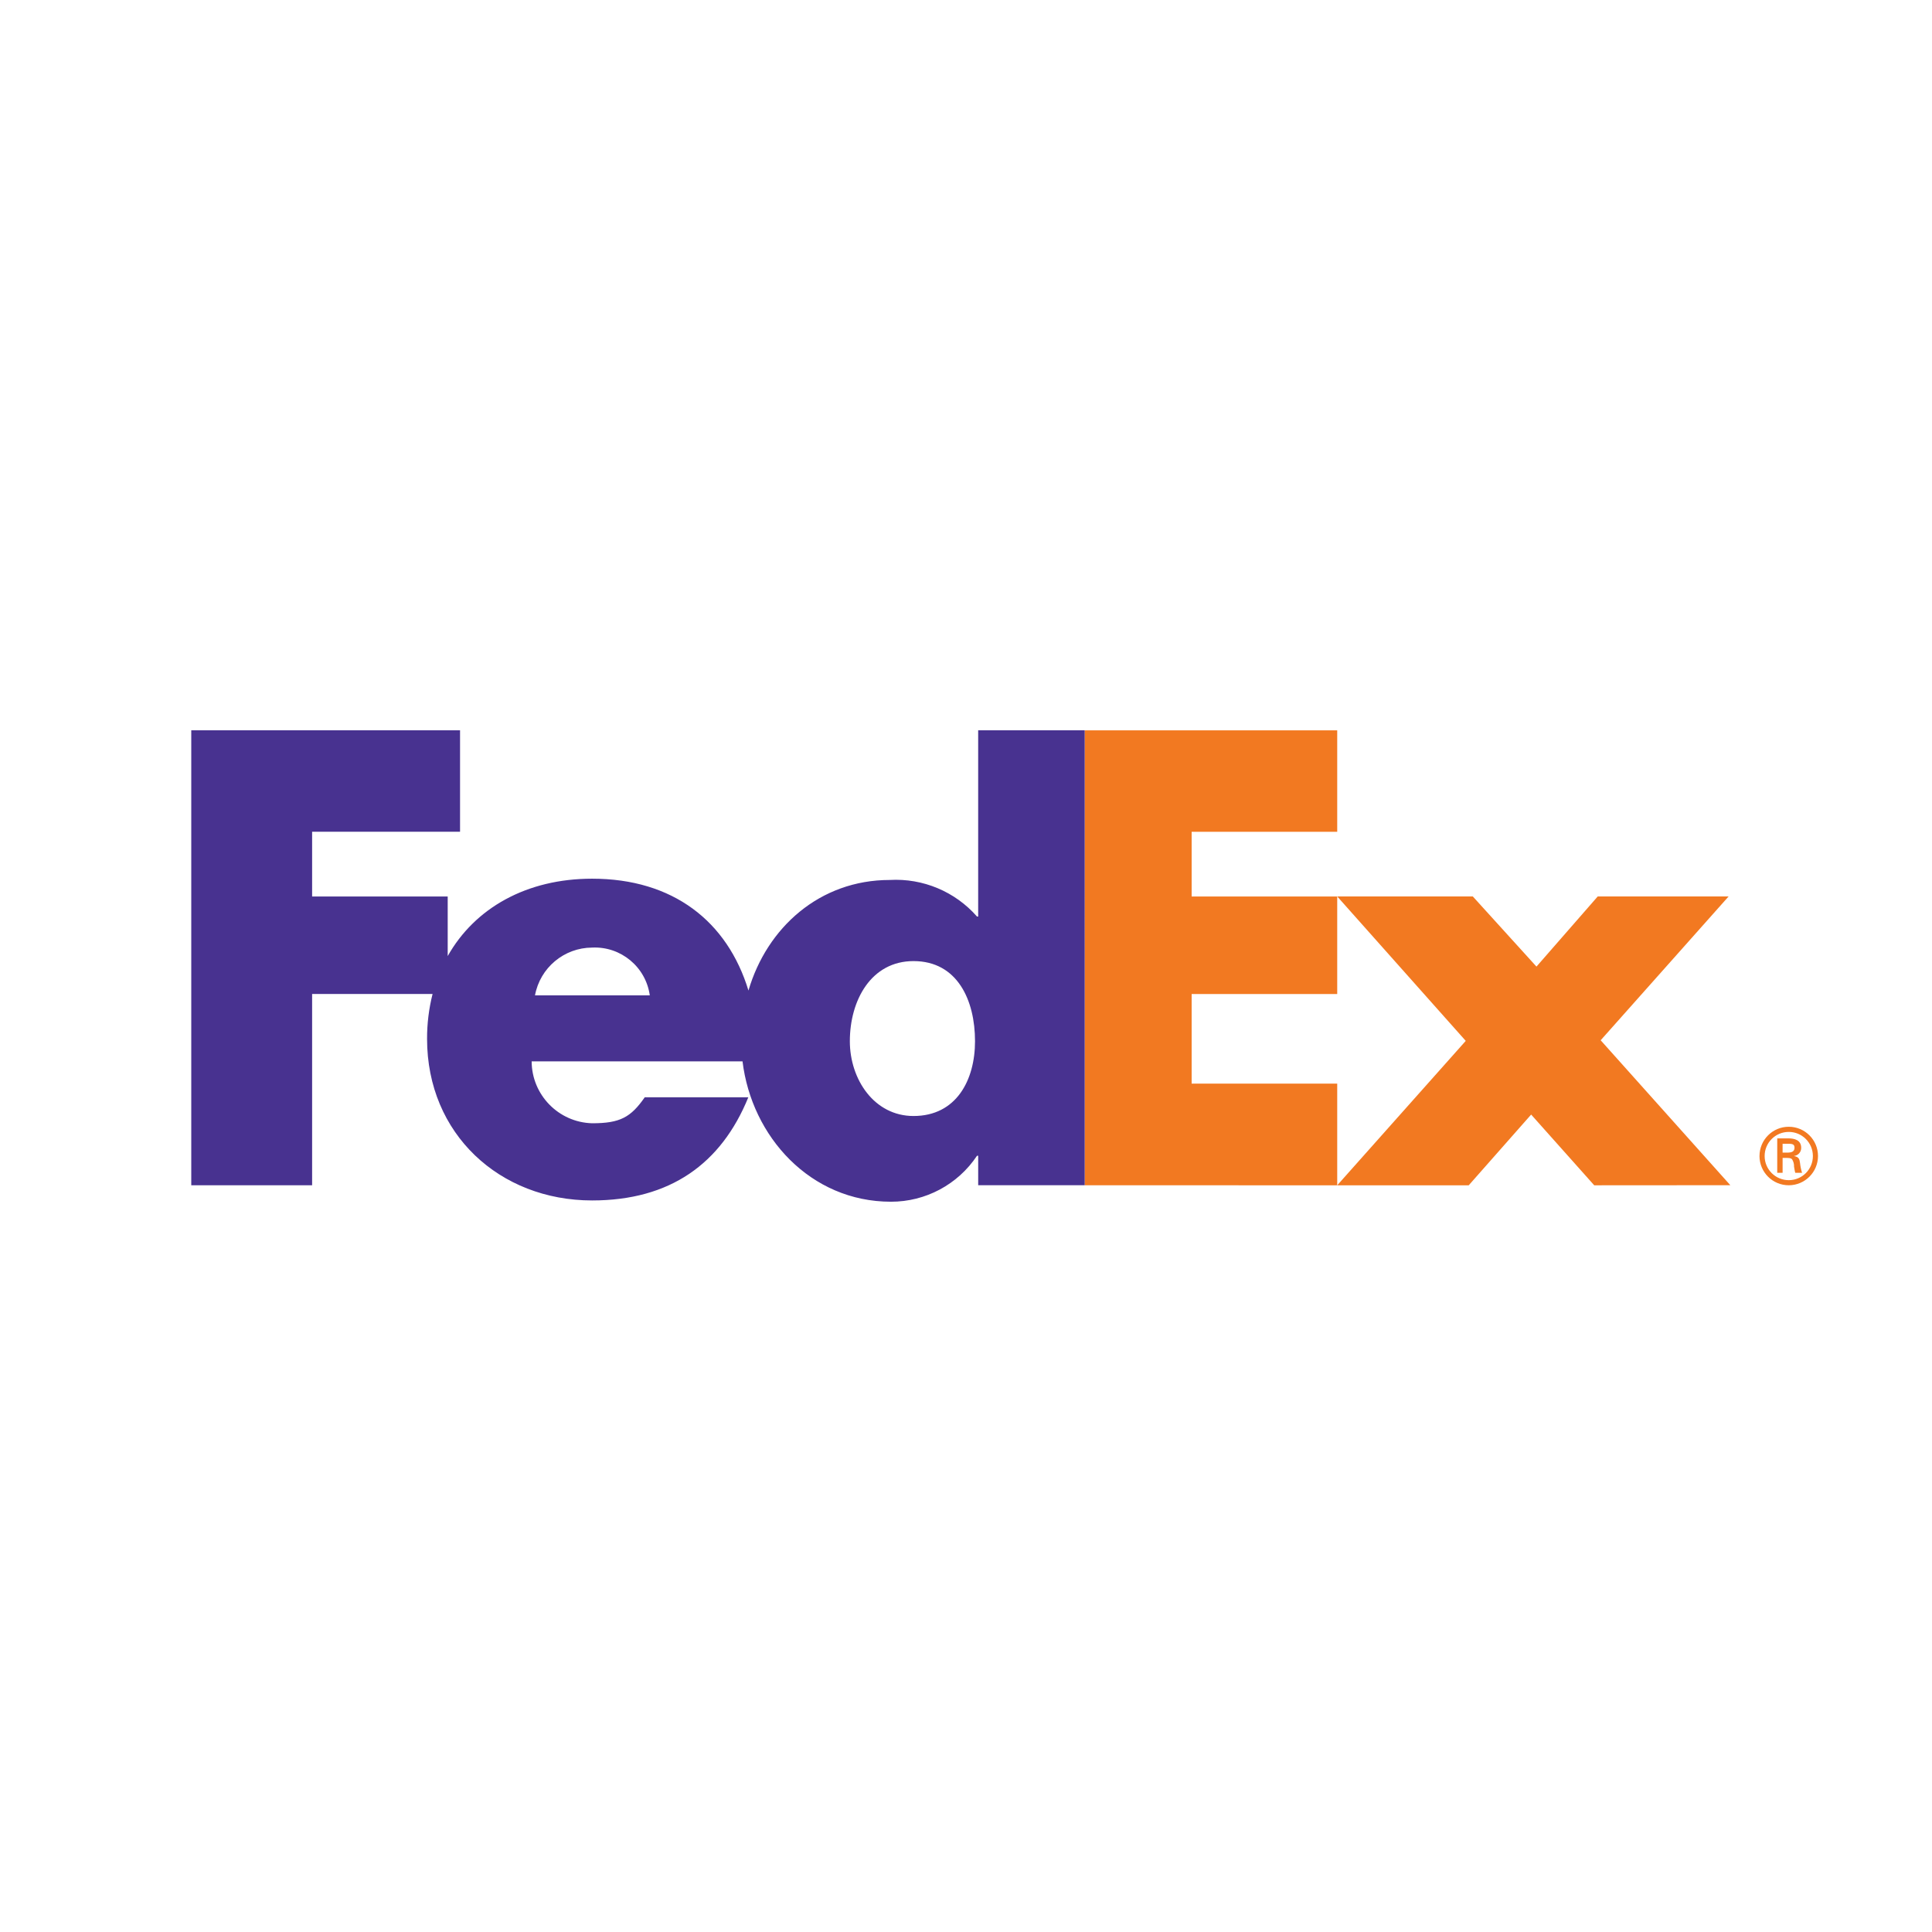
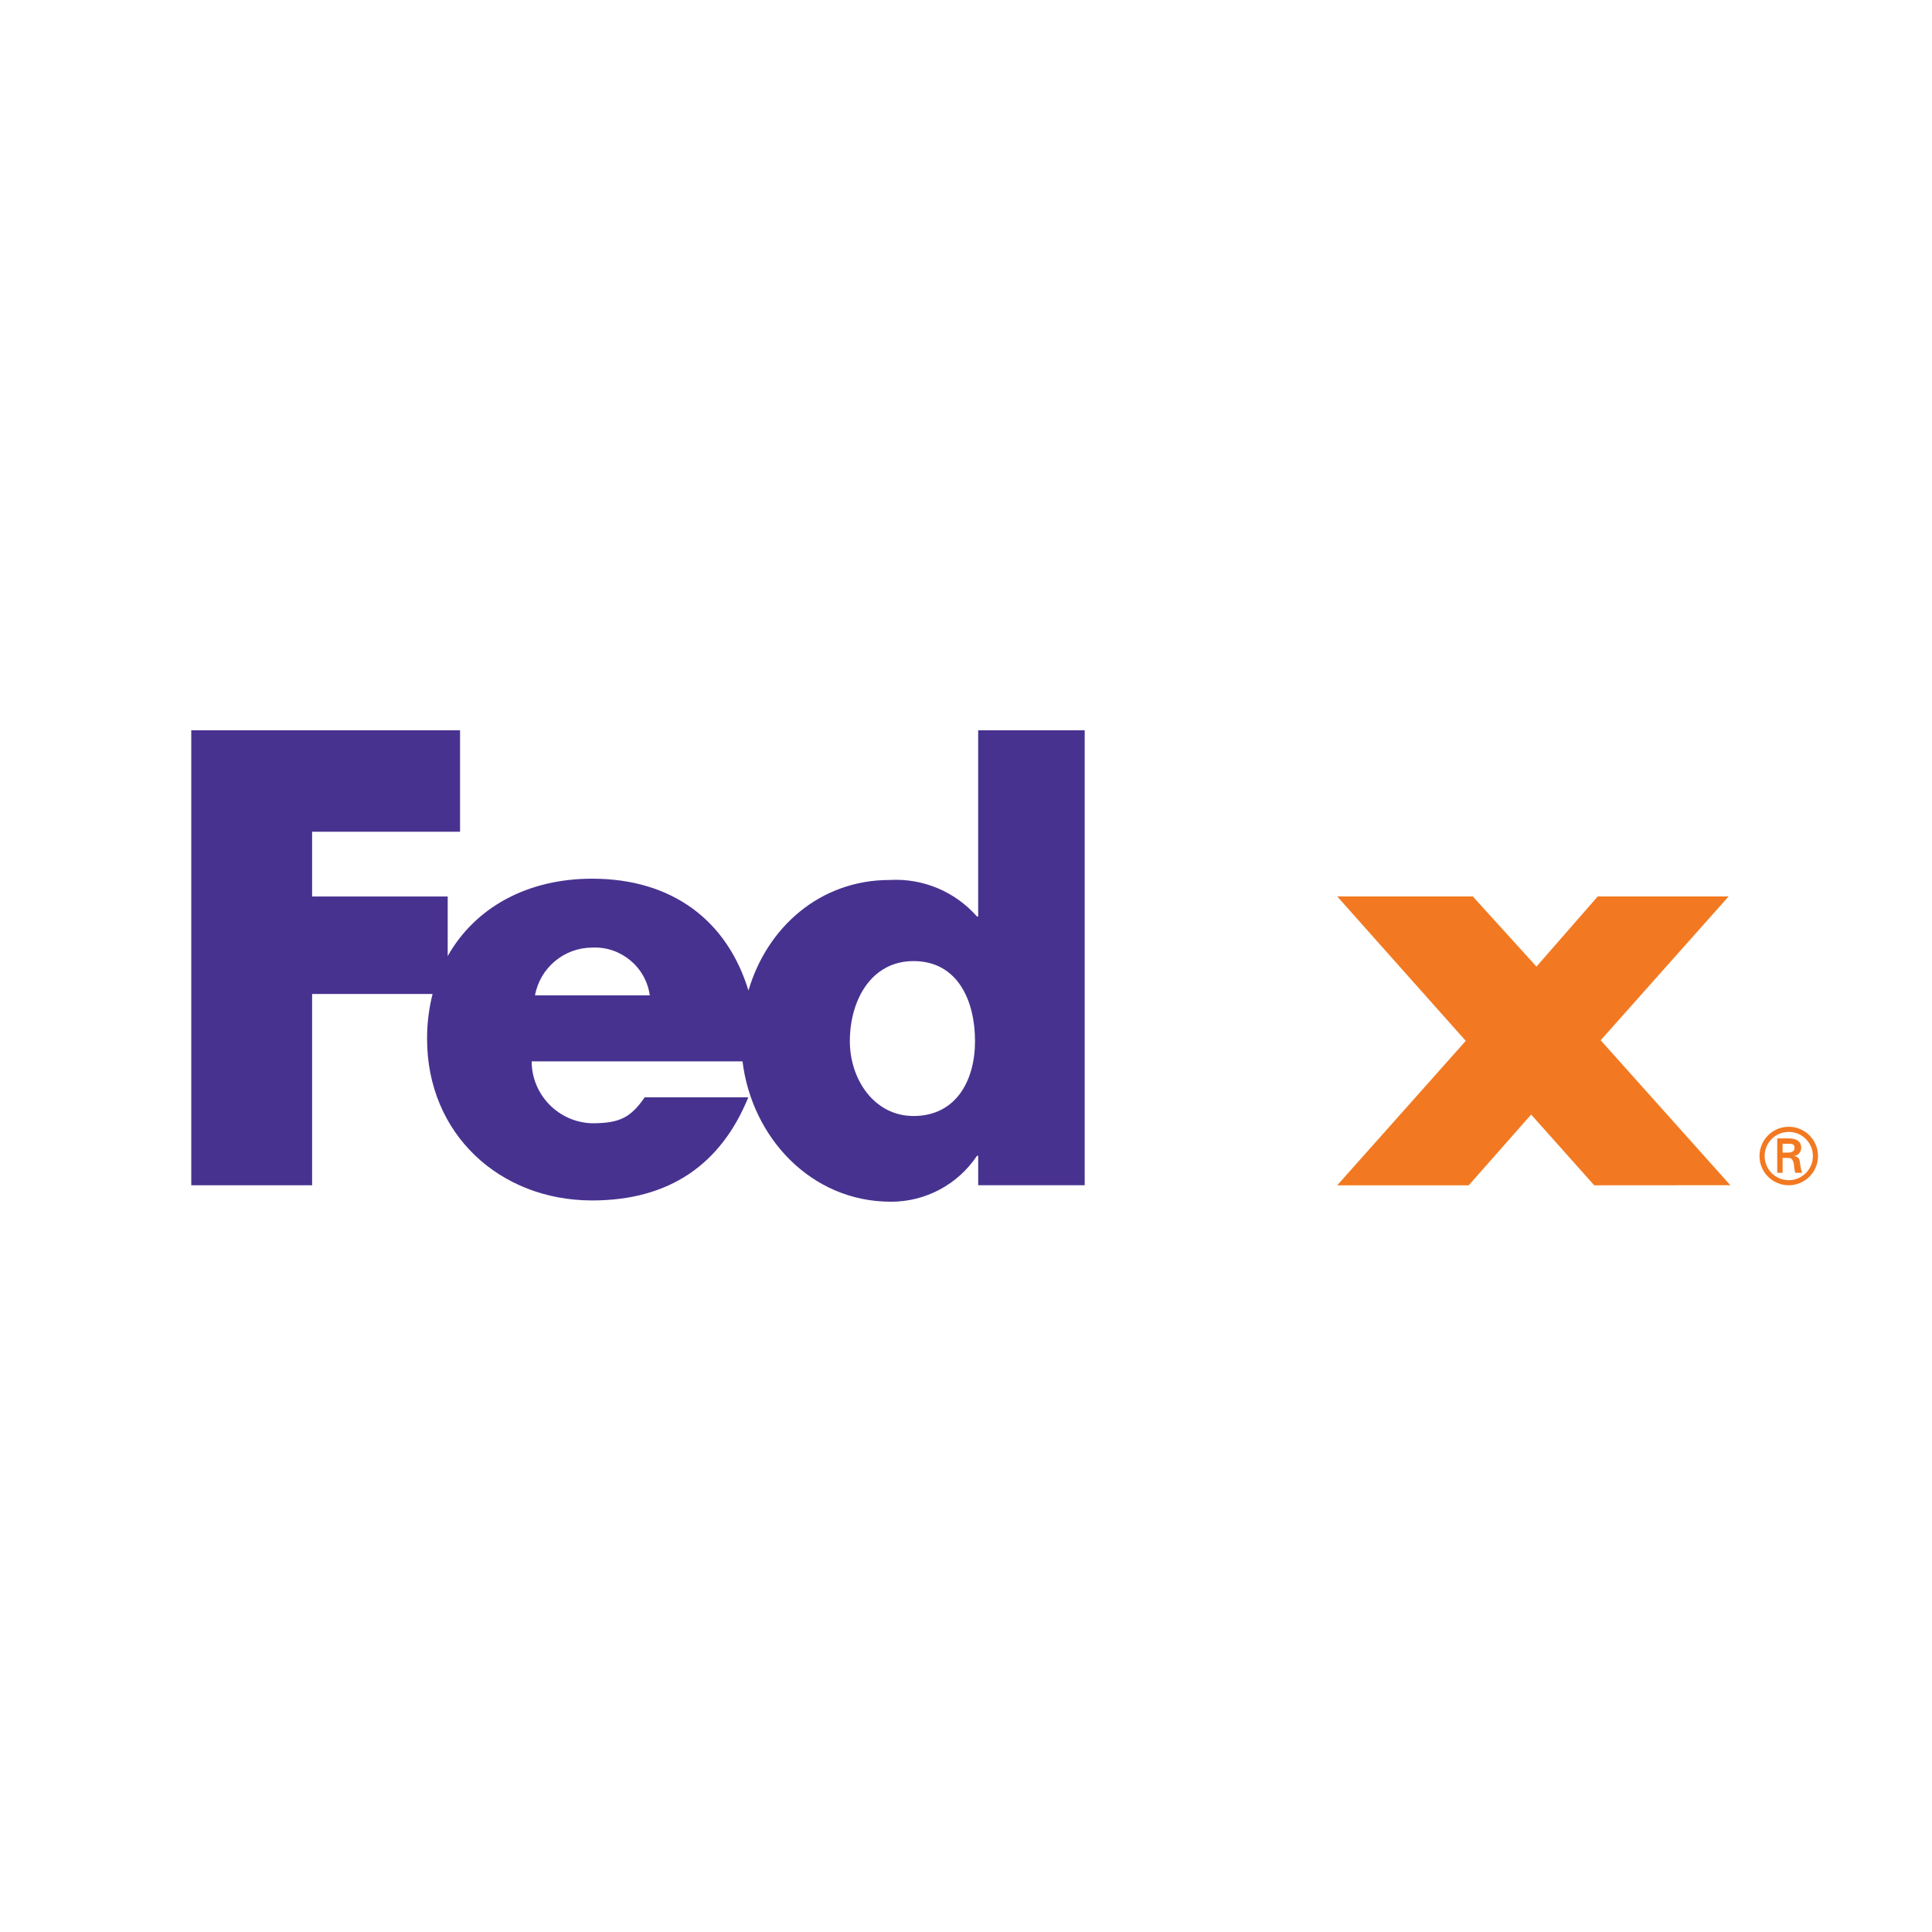
<svg xmlns="http://www.w3.org/2000/svg" version="1.1" id="Layer_1" x="0px" y="0px" viewBox="0 0 1000 1000" enable-background="new 0 0 1000 1000" xml:space="preserve">
  <g id="fedex-logo" transform="translate(0 0)">
    <g id="Group_42398" transform="translate(0 0)">
      <g id="Group_42397" transform="translate(84.442 0)">
        <path id="Path_68273" fill="#F27921" d="M740.72,613.51l-32.64-36.61l-32.31,36.61H607.7l66.52-74.75L607.7,464h70.18     l32.95,36.31L742.54,464h67.74l-66.22,74.44l67.11,75.02L740.72,613.51z" />
-         <path id="Path_68274" fill="#F27921" d="M476.98,613.5V378.02H607.7v52.5h-75.35v33.5h75.35v50.49h-75.35v46.37h75.35v52.63     L476.98,613.5z" />
      </g>
      <path id="Path_68275" fill="#483290" d="M506.3,378.01v96.38h-0.61c-11.34-12.92-27.99-19.89-45.15-18.92    c-36.25,0-63.57,24.64-73.14,57.23c-10.95-35.9-39.12-57.89-80.93-57.89c-33.95,0-60.75,15.23-74.74,40.06v-30.85h-70.18v-33.5    h76.57v-52.51H99v235.48h62.55v-99.01h62.35c-1.92,7.61-2.88,15.43-2.85,23.27c0,49.13,37.52,83.6,85.43,83.6    c40.28,0,66.81-18.92,80.85-53.39h-53.61c-7.25,10.38-12.75,13.44-27.24,13.44c-17.37-0.48-31.23-14.67-31.3-32.05h109.15    c4.73,39.01,35.12,72.66,76.83,72.66c17.9,0.03,34.62-8.9,44.54-23.8h0.61v15.26h55.13V377.99L506.3,378.01z M276.91,515.21    c2.62-14.29,15.05-24.68,29.57-24.74c14.85-0.72,27.8,10.01,29.85,24.74H276.91z M472.83,577.64c-20.32,0-32.95-18.95-32.95-38.71    c0-21.14,10.99-41.47,32.95-41.47c22.78,0,31.84,20.32,31.84,41.47C504.67,558.97,495.07,577.64,472.83,577.64L472.83,577.64z" />
    </g>
    <g id="Group_42399" transform="translate(148.225 37.47)">
      <path id="Path_68276" fill="#F27921" d="M762.49,560.85c0.02-8.36,6.81-15.13,15.17-15.11c8.36,0.02,15.13,6.81,15.11,15.17    c-0.02,8.33-6.77,15.08-15.1,15.11c-8.36,0.03-15.16-6.73-15.19-15.09C762.49,560.91,762.49,560.88,762.49,560.85z M790.12,560.85    c-0.02-6.9-5.63-12.47-12.53-12.44c-6.9,0.02-12.47,5.63-12.44,12.53c0.02,6.9,5.63,12.47,12.53,12.44    c6.88-0.01,12.45-5.59,12.44-12.47C790.12,560.89,790.12,560.87,790.12,560.85z M774.45,561.85v7.71h-2.78v-17.81h5.76    c3.25,0,6.64,0.9,6.64,4.93c0.03,2.11-1.53,3.9-3.63,4.15v0.08c2.47,0.49,2.74,1.58,3.02,3.51c0.17,1.75,0.52,3.48,1.06,5.15    h-3.54c-0.21-1-0.49-2.14-0.61-3.19c0.05-1.34-0.3-2.65-1.01-3.79c-0.68-0.72-1.61-0.65-2.58-0.72h-2.33L774.45,561.85z     M777.38,559.11c2.62-0.09,3.22-1.18,3.22-2.55c0-1.37-0.6-2.01-2.81-2.01h-3.35v4.56L777.38,559.11z" />
    </g>
  </g>
</svg>